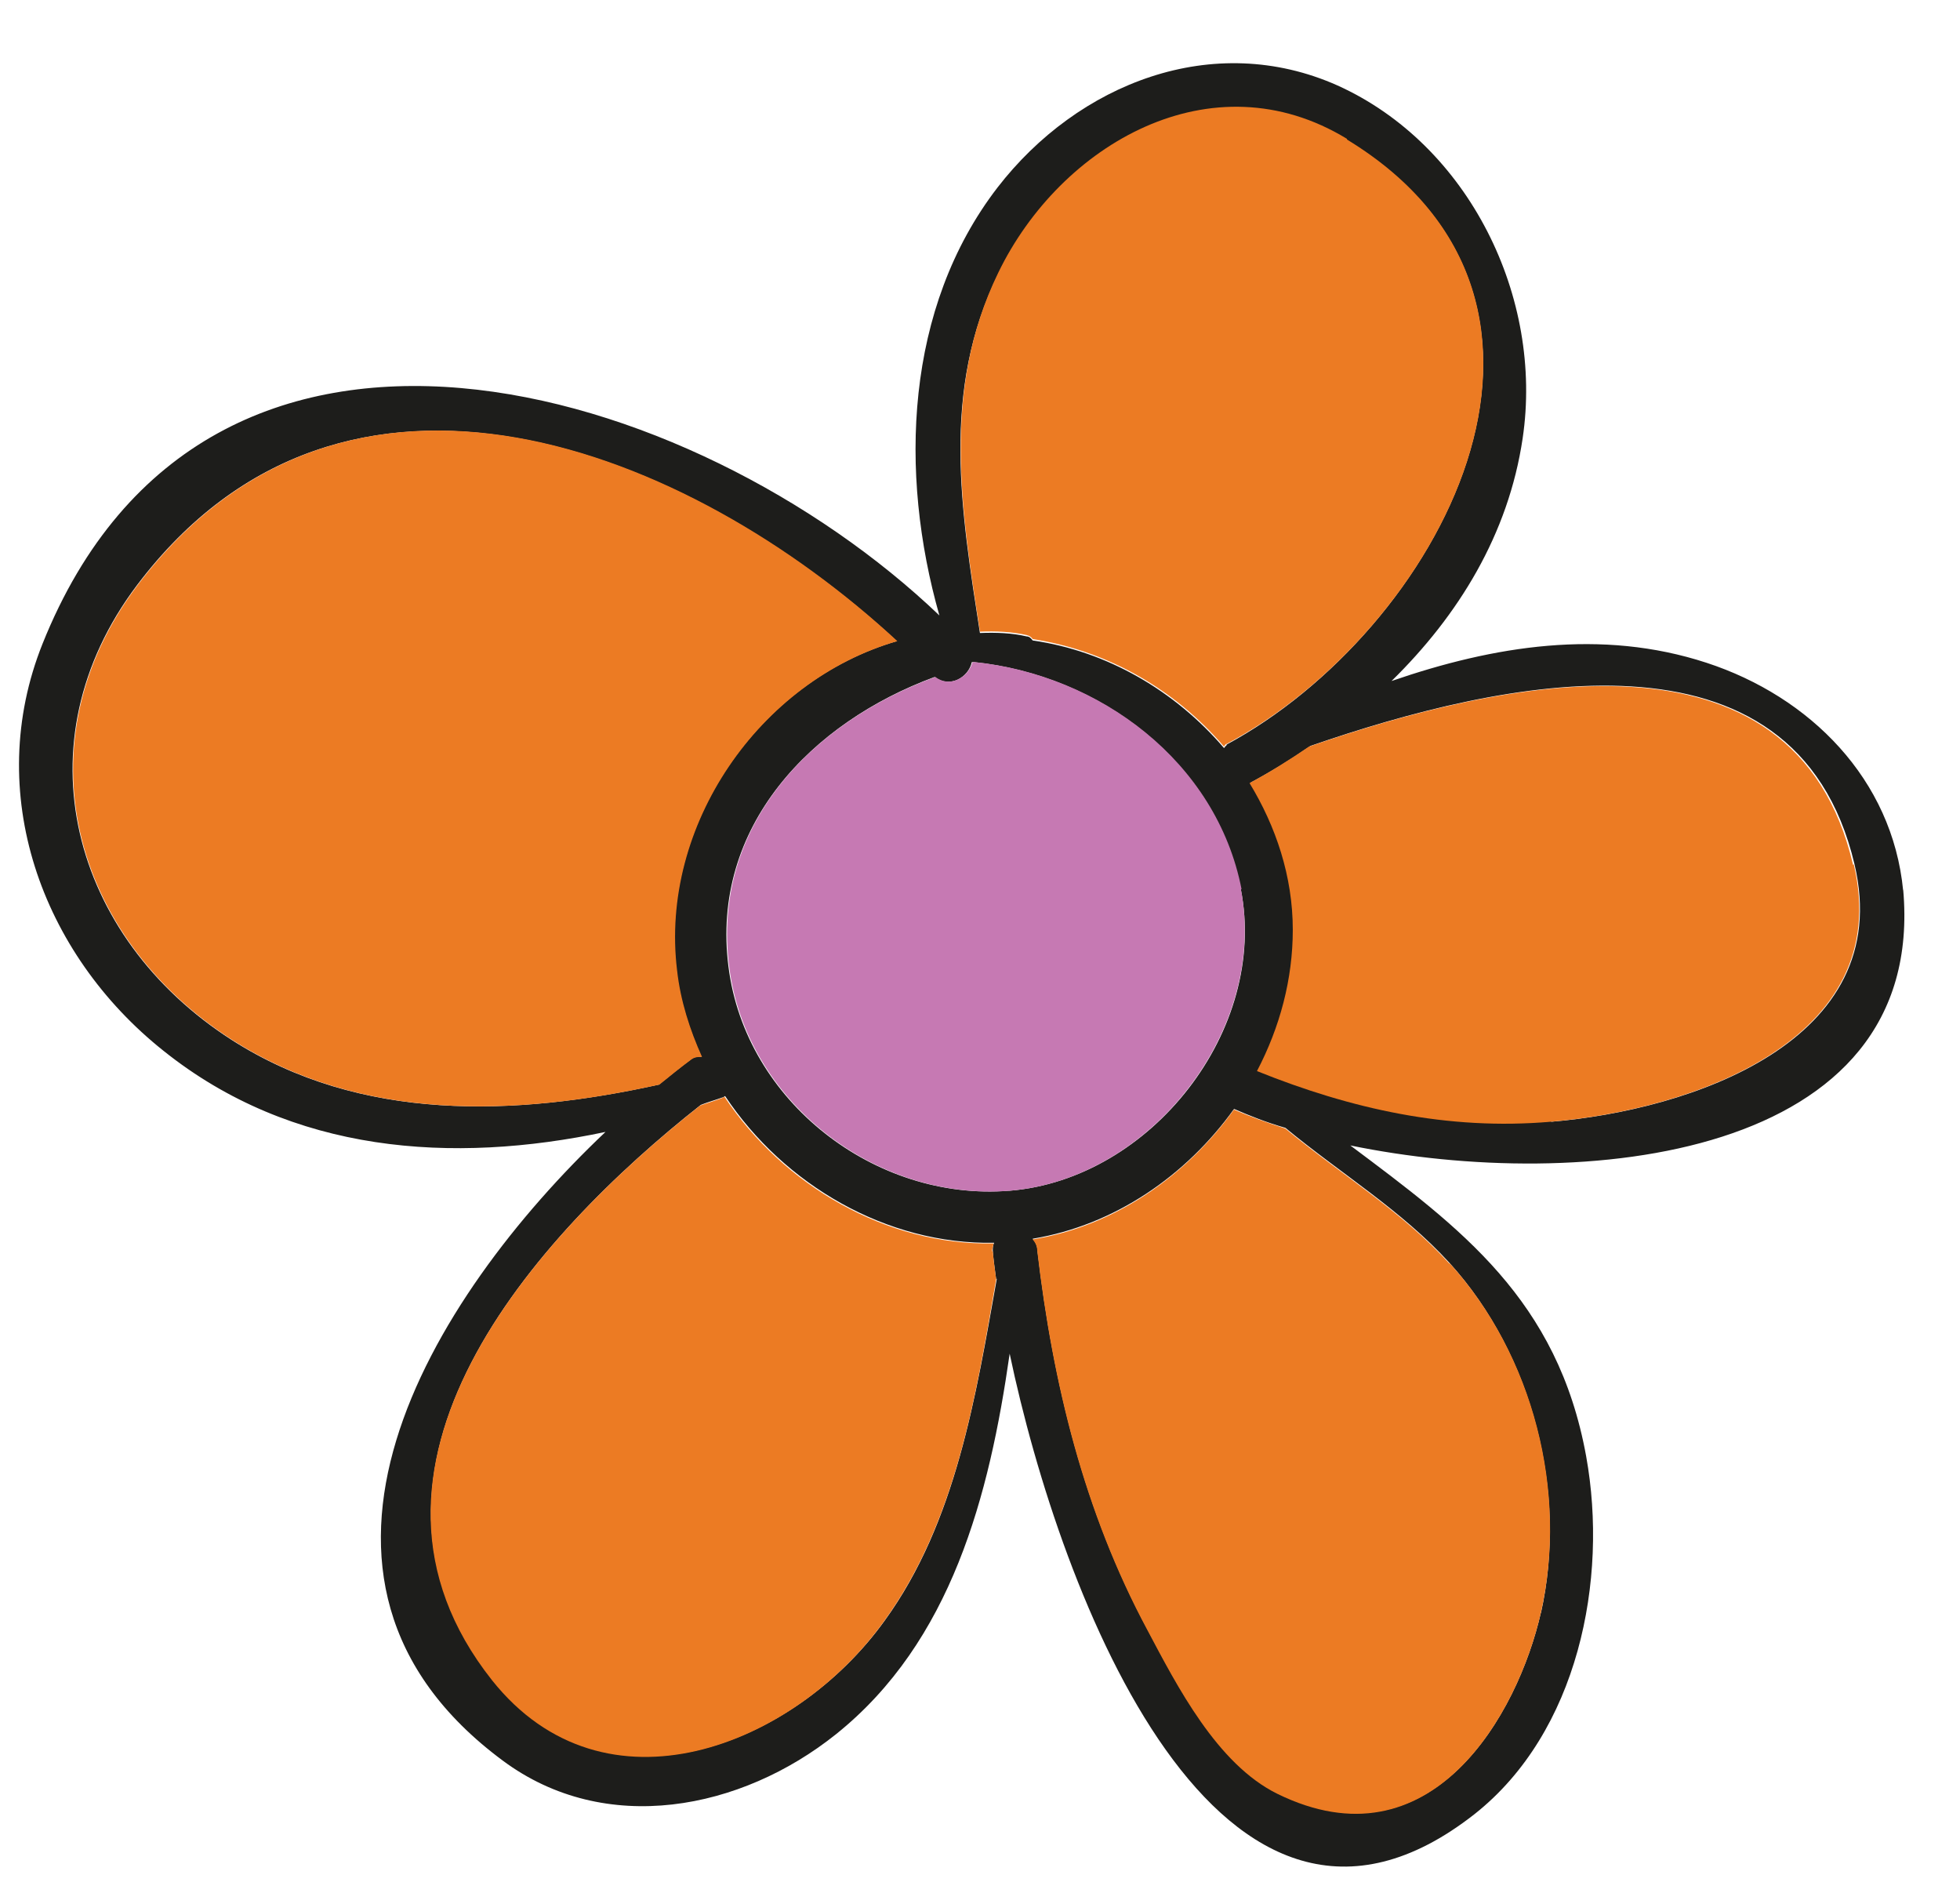
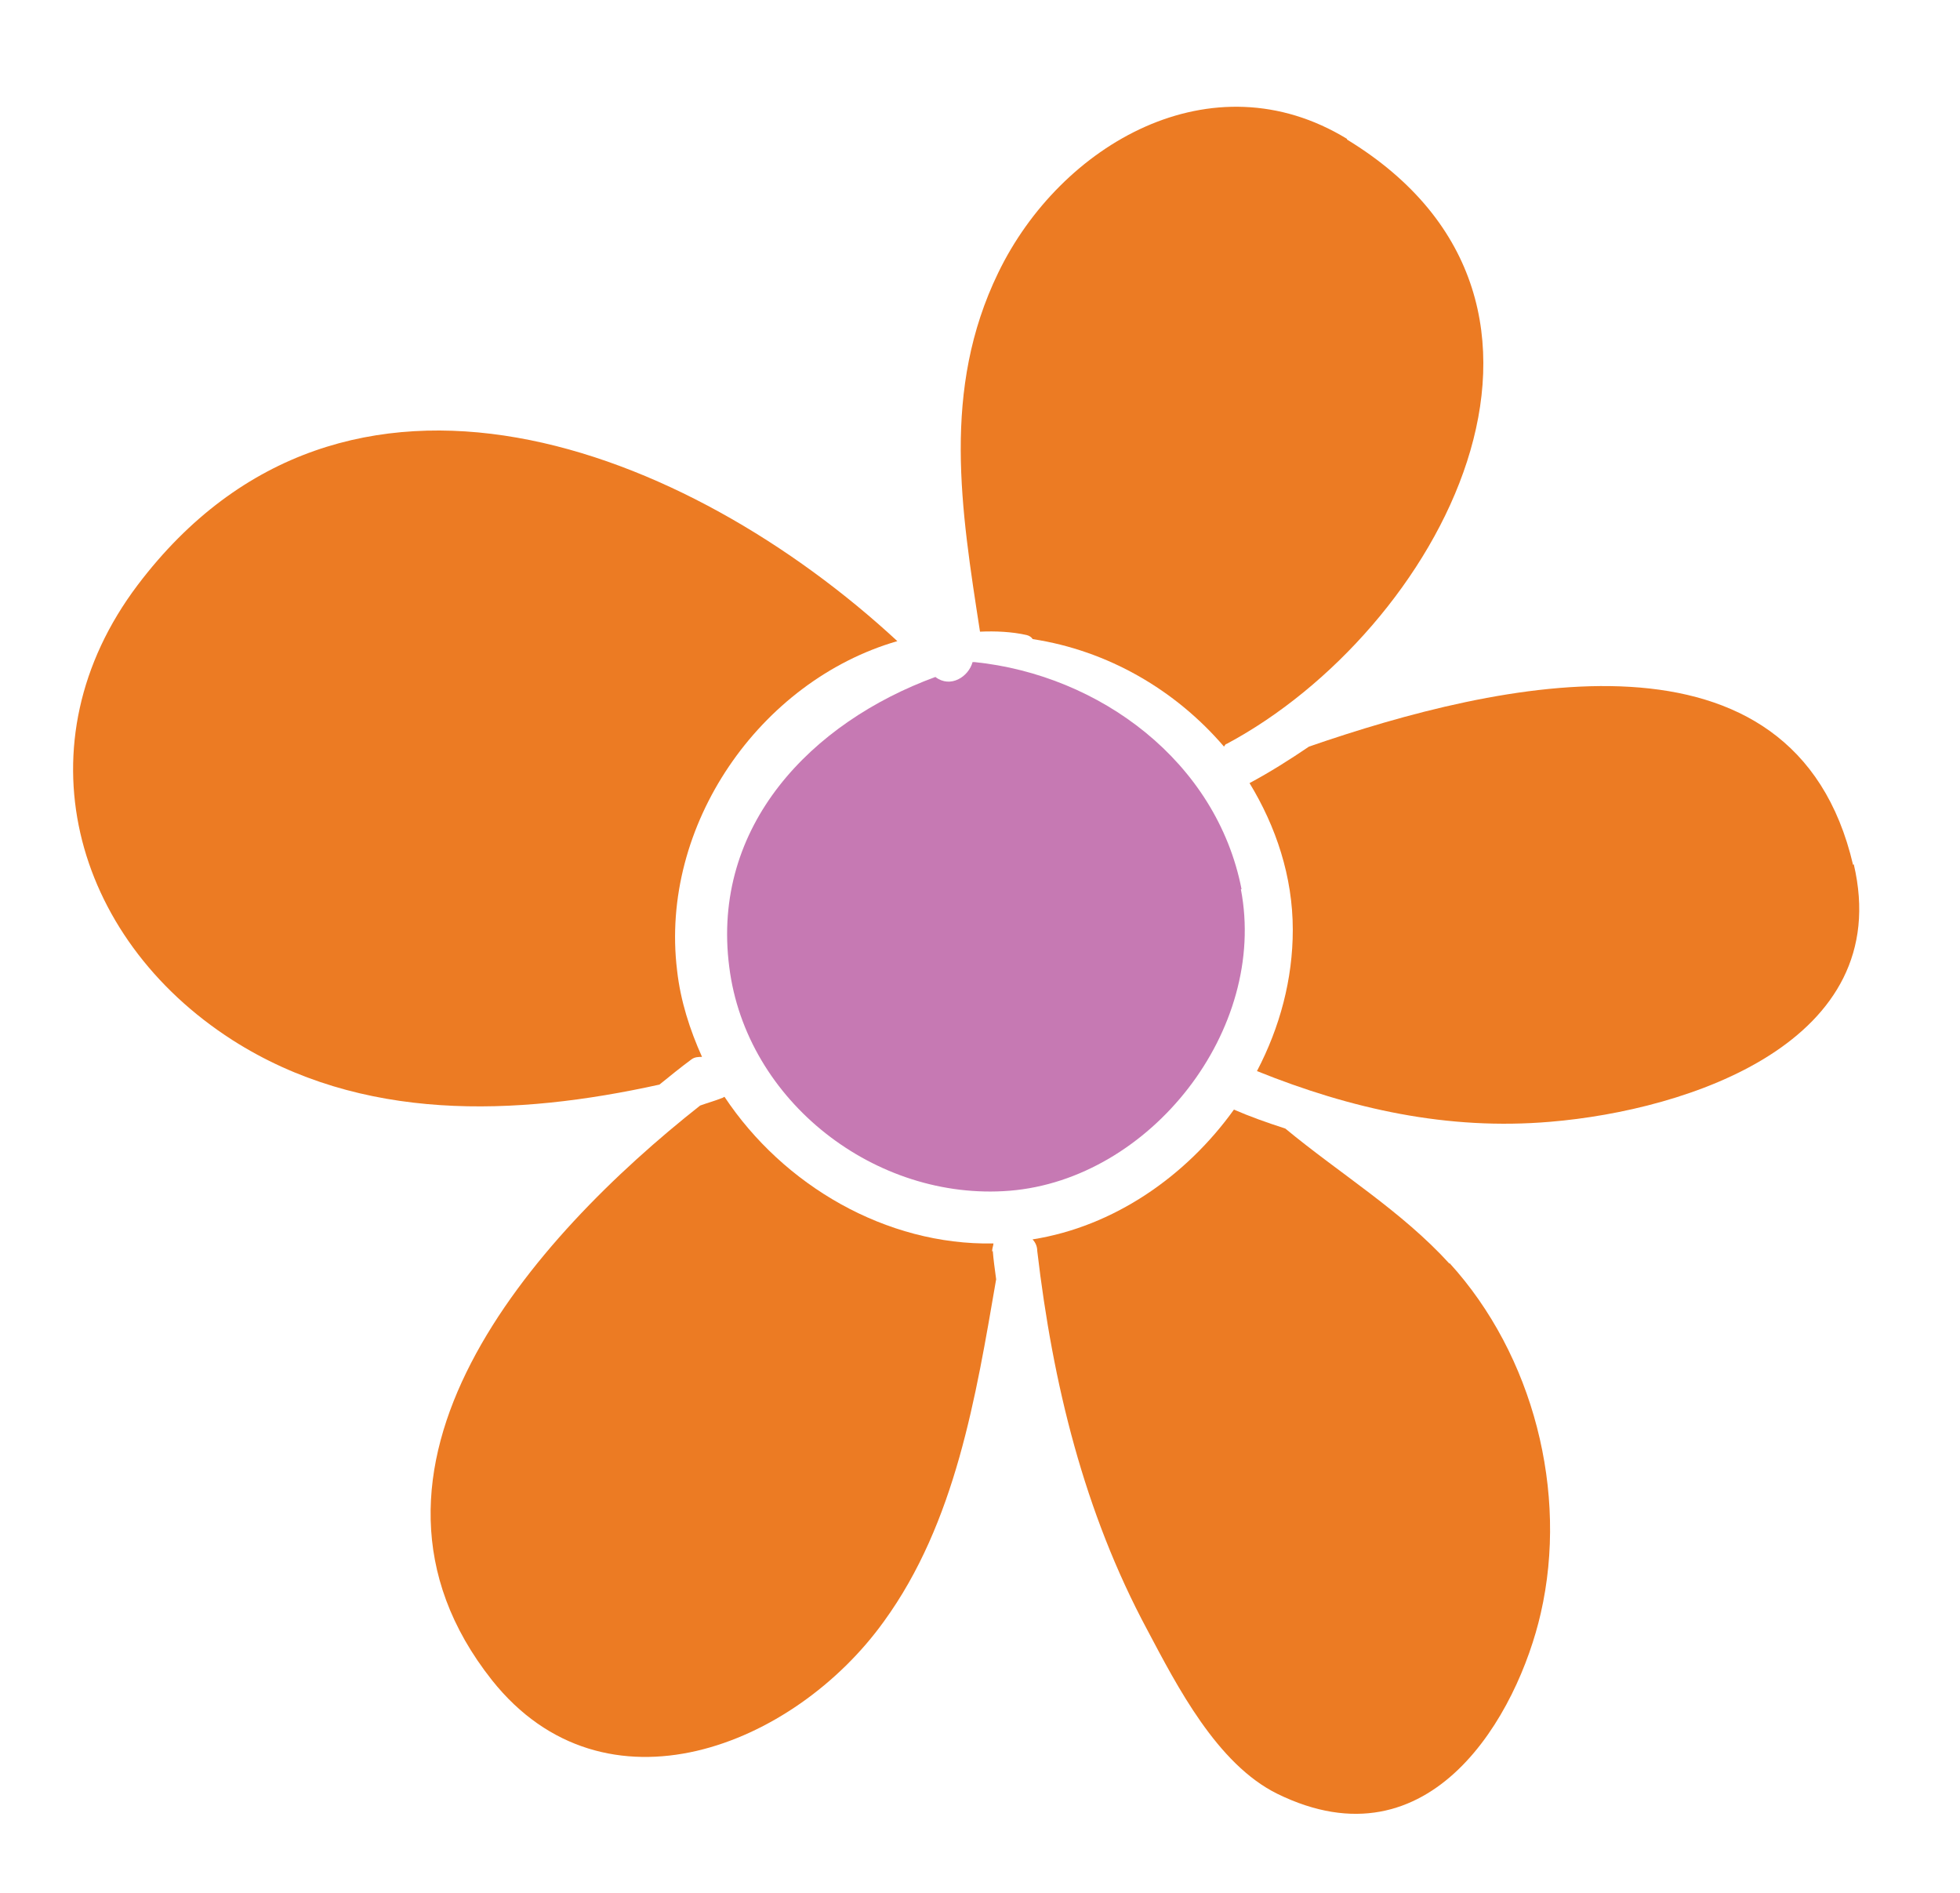
<svg xmlns="http://www.w3.org/2000/svg" width="29" viewBox="0 0 29 28" height="28" fill="none">
-   <path fill="#1D1D1B" d="M28.159 13.154C28.519 17.164 23.379 17.644 19.979 16.944C21.609 18.164 23.049 19.224 23.469 21.544C23.799 23.374 23.349 25.624 21.819 26.834C18.049 29.794 15.689 23.604 14.939 20.024C14.639 22.124 14.079 24.284 12.369 25.654C10.969 26.774 8.959 27.174 7.439 26.044C3.809 23.354 6.359 19.204 8.959 16.744C6.689 17.224 4.319 17.064 2.419 15.544C0.609 14.104 -0.251 11.724 0.629 9.524C3.059 3.454 10.279 5.644 13.899 9.104C13.299 6.994 13.389 4.554 14.759 2.774C15.949 1.234 17.949 0.444 19.789 1.264C21.739 2.144 22.839 4.404 22.529 6.484C22.319 7.904 21.579 9.104 20.589 10.074C22.099 9.554 23.689 9.294 25.249 9.804C26.779 10.304 27.999 11.524 28.159 13.174V13.154ZM22.949 16.594C24.989 16.424 28.059 15.414 27.439 12.784C26.559 9.074 22.199 10.064 19.389 11.034C19.099 11.234 18.809 11.414 18.509 11.574C18.899 12.214 19.139 12.954 19.149 13.744C19.149 14.474 18.959 15.194 18.619 15.834C20.009 16.394 21.439 16.714 22.959 16.584L22.949 16.594ZM22.799 23.864C23.199 22.074 22.679 20.044 21.449 18.684C20.739 17.904 19.829 17.354 19.019 16.684C18.739 16.604 18.489 16.504 18.259 16.404C17.549 17.394 16.489 18.124 15.279 18.324C15.319 18.374 15.349 18.424 15.349 18.494C15.579 20.454 16.039 22.354 16.979 24.104C17.419 24.924 18.009 26.074 18.899 26.524C21.179 27.644 22.459 25.354 22.799 23.854V23.864ZM18.149 11.014C21.249 9.344 23.929 4.514 19.929 2.074C17.929 0.854 15.689 2.154 14.769 4.054C13.919 5.784 14.219 7.544 14.499 9.364C14.739 9.354 14.979 9.364 15.189 9.414C15.229 9.414 15.259 9.444 15.279 9.474C16.389 9.634 17.389 10.224 18.109 11.064C18.119 11.064 18.129 11.034 18.149 11.024V11.014ZM14.939 17.614C17.029 17.444 18.769 15.234 18.359 13.154C17.989 11.264 16.259 9.984 14.409 9.794H14.379C14.329 10.024 14.049 10.184 13.829 10.014C12.009 10.684 10.509 12.224 10.779 14.304C11.029 16.294 12.949 17.774 14.929 17.614H14.939ZM14.739 18.924C14.719 18.774 14.699 18.634 14.689 18.504C14.689 18.464 14.689 18.424 14.709 18.384C13.119 18.414 11.599 17.524 10.729 16.214C10.719 16.214 10.709 16.234 10.689 16.234C10.579 16.274 10.469 16.304 10.369 16.344C7.909 18.284 4.809 21.724 7.289 24.844C8.959 26.944 11.759 25.824 13.089 23.974C14.149 22.514 14.439 20.644 14.749 18.914L14.739 18.924ZM10.219 15.674C10.269 15.634 10.329 15.624 10.379 15.634C10.199 15.234 10.059 14.804 10.009 14.354C9.749 12.214 11.229 10.074 13.269 9.484C10.179 6.634 5.099 4.594 2.029 8.654C0.269 10.984 1.059 13.864 3.429 15.384C5.339 16.604 7.619 16.514 9.749 16.044C9.909 15.914 10.059 15.794 10.219 15.674Z" />
  <path fill="#EC7B23" d="M27.428 12.784C28.048 15.414 24.978 16.424 22.938 16.594C21.418 16.724 19.988 16.404 18.598 15.844C18.938 15.194 19.128 14.484 19.128 13.754C19.128 12.964 18.878 12.224 18.488 11.584C18.788 11.424 19.088 11.234 19.368 11.044C22.178 10.074 26.548 9.074 27.418 12.794L27.428 12.784Z" />
  <path fill="#EC7B23" d="M21.447 18.684C22.687 20.044 23.207 22.074 22.797 23.864C22.457 25.354 21.177 27.654 18.897 26.534C18.007 26.094 17.417 24.944 16.977 24.114C16.037 22.364 15.577 20.464 15.347 18.504C15.347 18.434 15.317 18.374 15.277 18.334C16.477 18.144 17.547 17.404 18.257 16.414C18.487 16.514 18.737 16.604 19.017 16.694C19.827 17.364 20.737 17.914 21.447 18.694V18.684Z" />
  <path fill="#EC7B23" d="M19.93 2.064C23.93 4.504 21.26 9.344 18.15 11.004C18.13 11.004 18.12 11.034 18.11 11.044C17.39 10.204 16.39 9.624 15.28 9.454C15.26 9.424 15.23 9.404 15.19 9.394C14.97 9.344 14.73 9.334 14.5 9.344C14.22 7.534 13.93 5.764 14.77 4.034C15.69 2.134 17.93 0.834 19.93 2.054V2.064Z" />
  <path fill="#C679B3" d="M18.36 13.154C18.76 15.234 17.02 17.444 14.94 17.614C12.96 17.774 11.04 16.294 10.79 14.304C10.52 12.214 12.01 10.684 13.84 10.014C14.06 10.184 14.33 10.014 14.39 9.794H14.42C16.27 9.984 18 11.264 18.37 13.154H18.36Z" />
  <path fill="#EC7B23" d="M14.689 18.504C14.699 18.634 14.719 18.774 14.739 18.924C14.439 20.664 14.139 22.524 13.079 23.984C11.749 25.834 8.949 26.954 7.279 24.854C4.809 21.734 7.899 18.294 10.359 16.354C10.469 16.314 10.579 16.284 10.679 16.244C10.689 16.244 10.699 16.234 10.719 16.224C11.589 17.534 13.109 18.424 14.699 18.394C14.699 18.424 14.679 18.464 14.679 18.514L14.689 18.504Z" />
  <path fill="#EC7B23" d="M10.387 15.634C10.338 15.634 10.277 15.634 10.227 15.674C10.078 15.784 9.917 15.914 9.757 16.044C7.627 16.514 5.347 16.604 3.437 15.384C1.067 13.864 0.277 10.984 2.037 8.654C5.107 4.594 10.188 6.624 13.277 9.484C11.238 10.074 9.757 12.214 10.018 14.354C10.068 14.804 10.207 15.234 10.387 15.634Z" />
</svg>